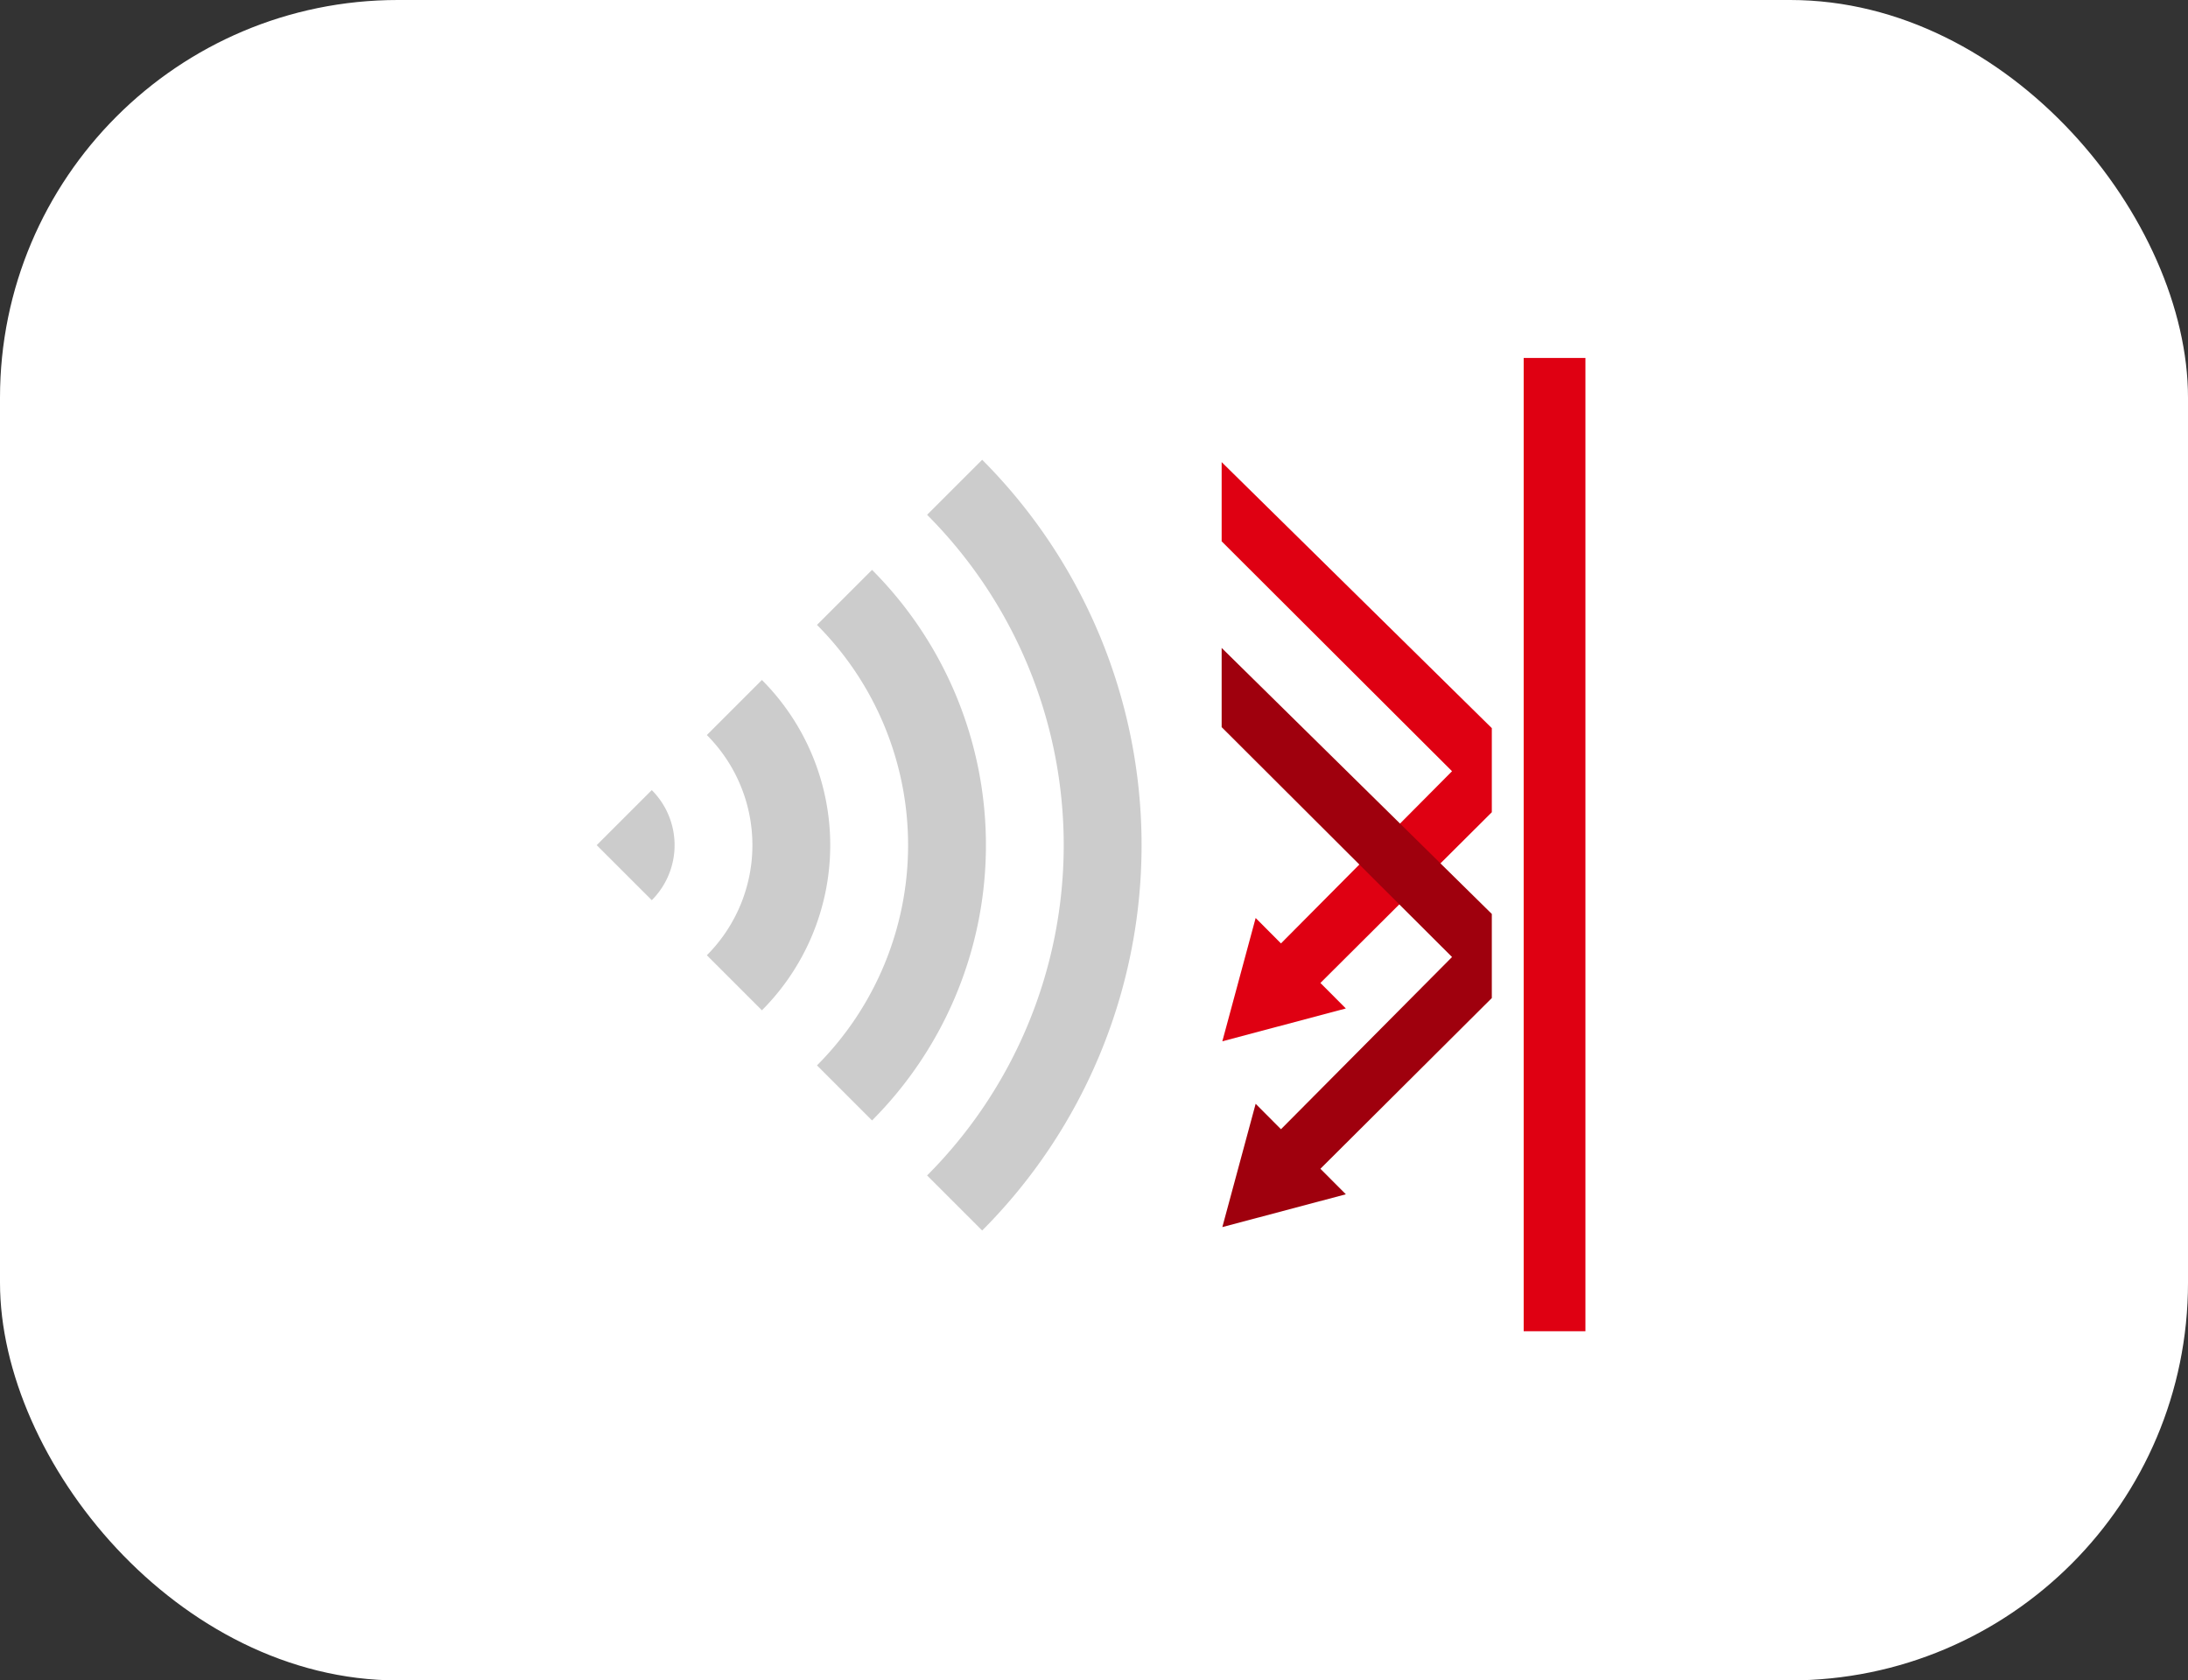
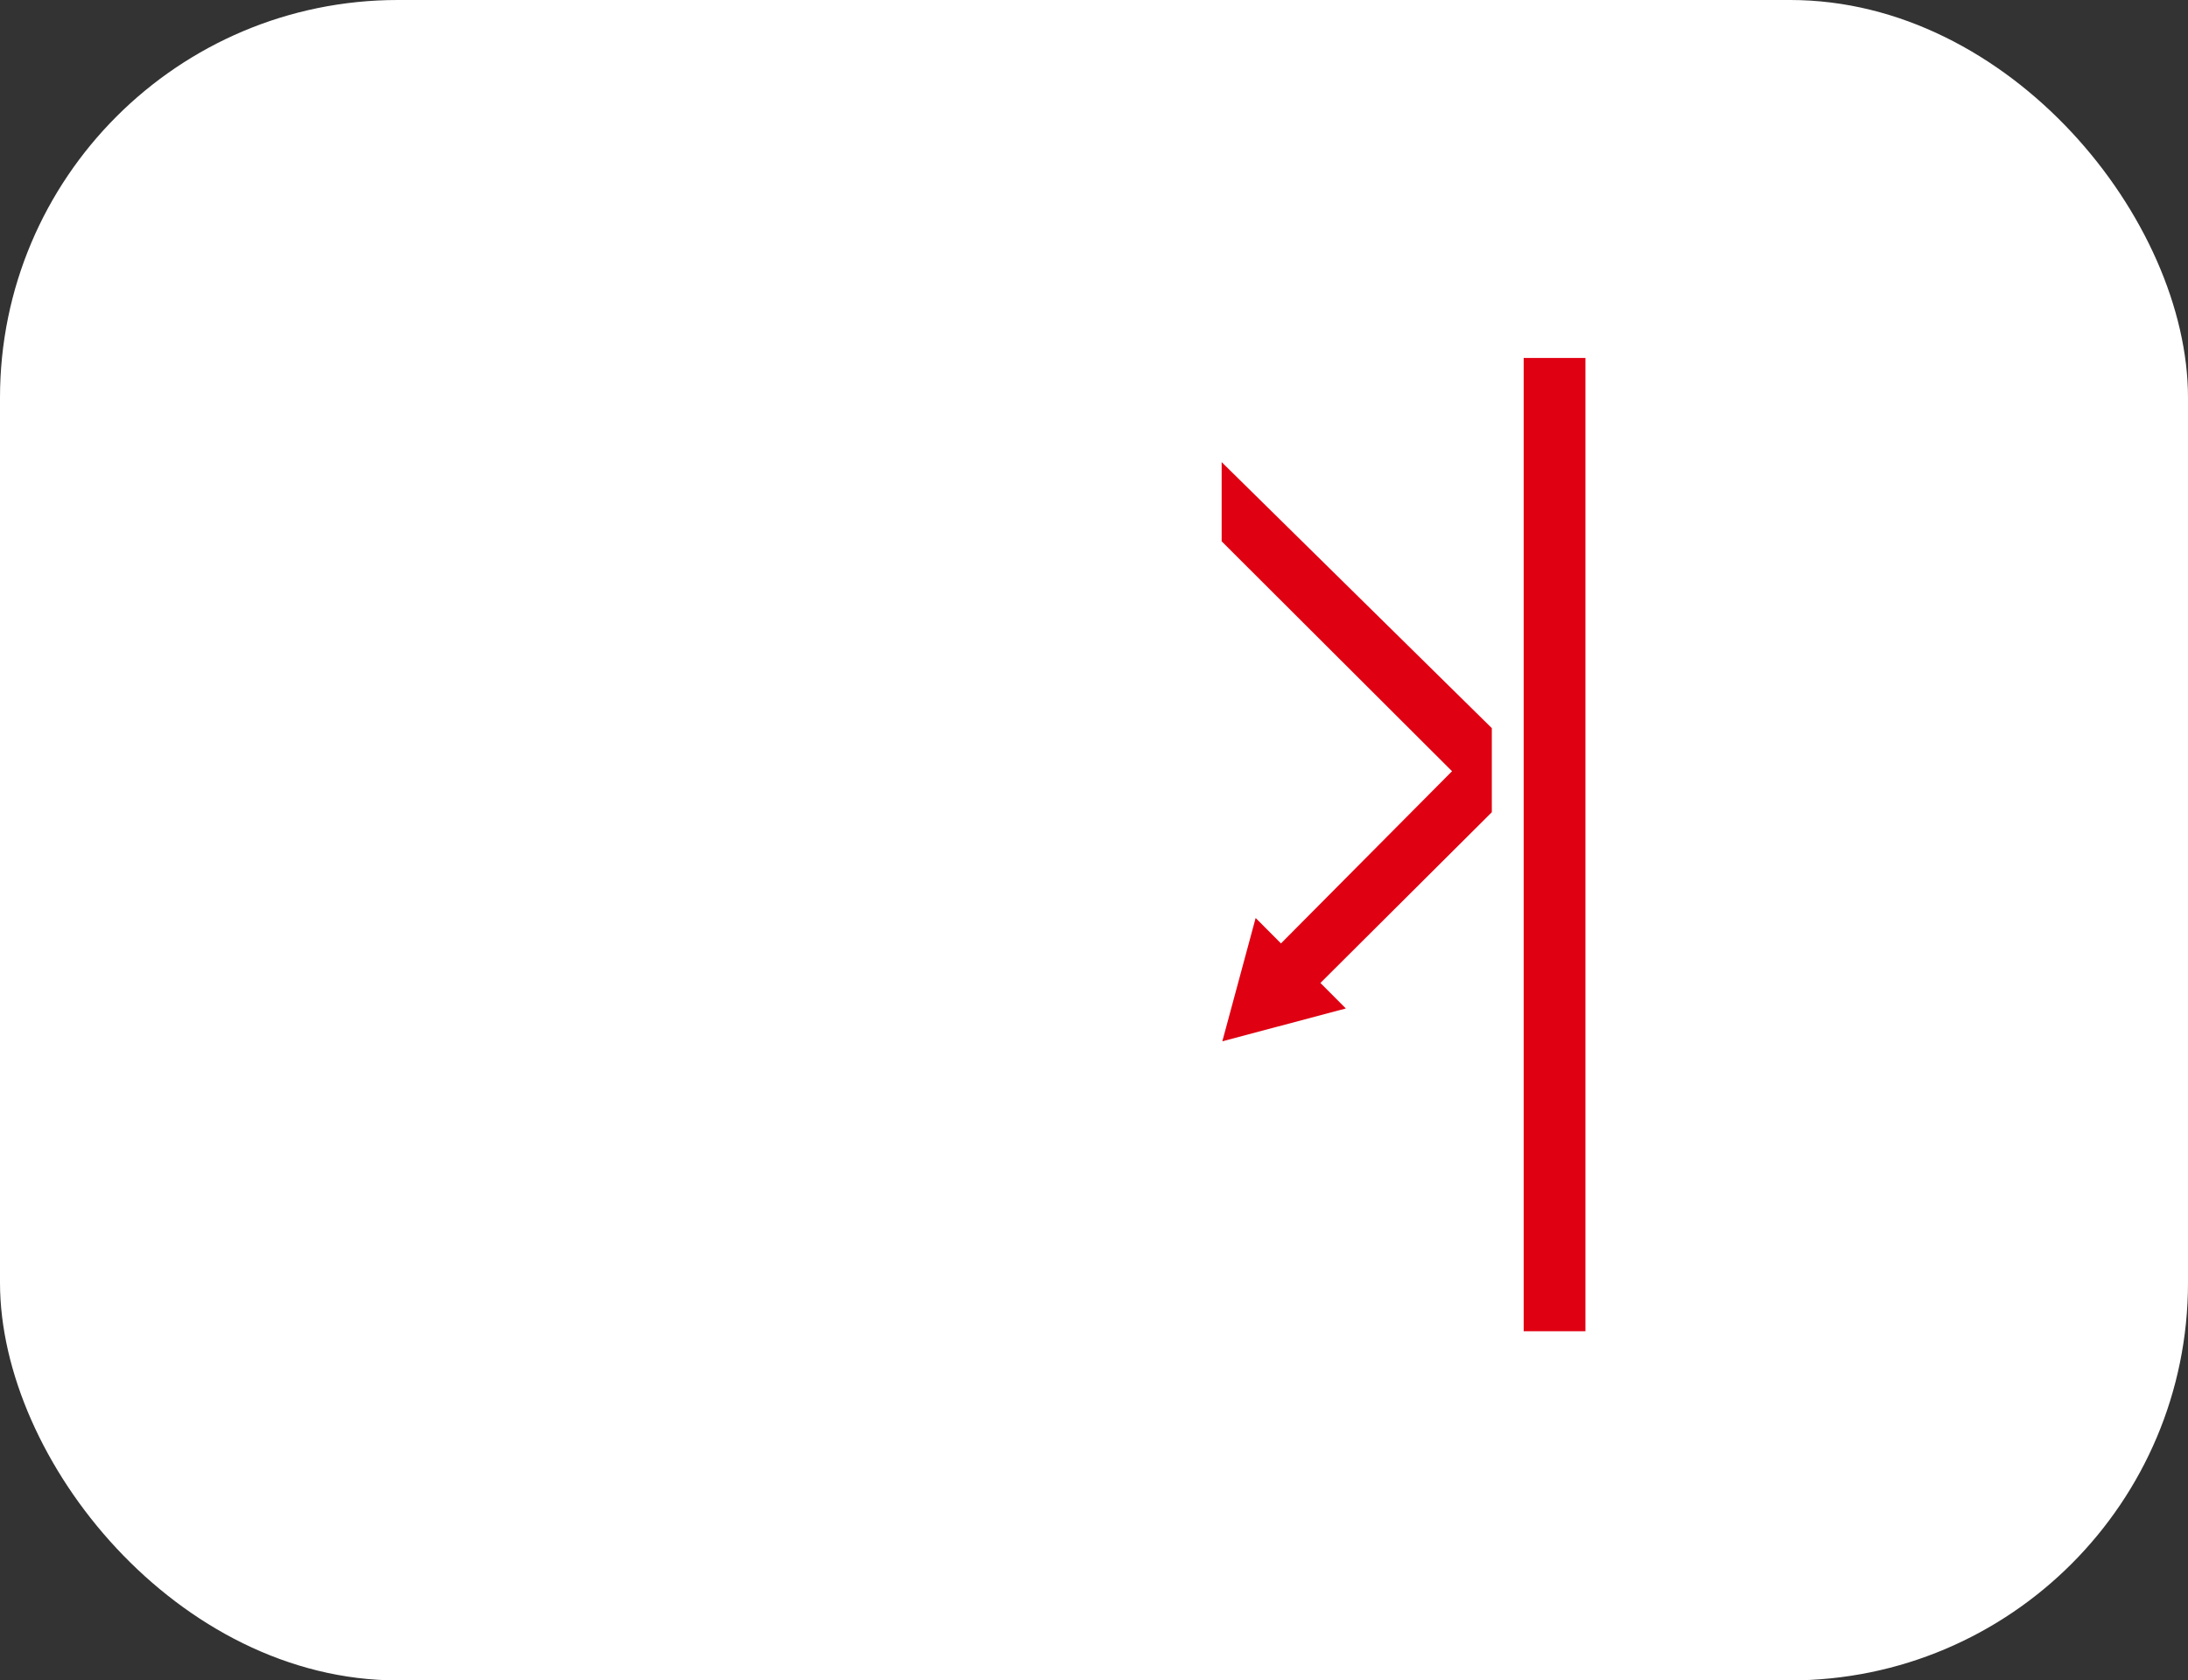
<svg xmlns="http://www.w3.org/2000/svg" width="220" height="169" viewBox="0 0 220 169">
  <rect x="0" y="0" width="220" height="169" fill="#333333" stroke="none" />
  <defs>
    <clipPath id="a">
-       <rect width="77.515" height="54.786" fill="#ccc" />
-     </clipPath>
+       </clipPath>
  </defs>
  <g transform="translate(-460 -2042)">
    <rect width="220" height="169" rx="40" transform="translate(460 2042)" fill="#fff" />
    <g transform="translate(-260.641 55)">
      <g transform="translate(843.476 2023)">
        <g transform="translate(0 10.475)">
          <path d="M35.084,0H26.755L0,27.165H7.966L31.087,4,48.406,21.2l-2.558,2.546,12.4,3.35-3.3-12.419-2.566,2.558L35.212,0Z" transform="translate(27.165) rotate(90)" fill="#df0012" />
          <path d="M26.546-.5h8.873L52.388,16.532l2.826-2.817,3.743,14.093-14.075-3.8L47.7,21.2,31.089,4.708,8.174,27.665H-1.194ZM35,.5H26.965L1.194,26.665H7.759L31.086,3.3,49.115,21.2l-2.3,2.29,10.73,2.9L54.692,15.647l-2.307,2.3Z" transform="translate(27.165) rotate(90)" fill="rgba(0,0,0,0)" />
-           <path d="M35.084,0H26.755L0,27.165H7.966L31.087,4,48.406,21.2l-2.558,2.546,12.4,3.35-3.3-12.419-2.566,2.558L35.212,0Z" transform="translate(27.165 18.687) rotate(90)" fill="#9f000d" />
          <path d="M26.546-.5h8.873L52.388,16.532l2.826-2.817,3.743,14.093-14.075-3.8L47.7,21.2,31.089,4.708,8.174,27.665H-1.194ZM35,.5H26.965L1.194,26.665H7.759L31.086,3.3,49.115,21.2l-2.3,2.29,10.73,2.9L54.692,15.647l-2.307,2.3Z" transform="translate(27.165 18.687) rotate(90)" fill="rgba(0,0,0,0)" />
        </g>
        <rect width="97.885" height="6.208" transform="translate(30.369 97.885) rotate(-90)" fill="#df0012" />
      </g>
      <g transform="translate(835.425 2033.24) rotate(90)">
        <g transform="translate(0 0)" clip-path="url(#a)">
-           <path d="M0,16.028l5.535,5.537a47.041,47.041,0,0,1,66.442,0l5.537-5.537A54.874,54.874,0,0,0,0,16.028" transform="translate(0 0)" fill="#ccc" />
-           <path d="M0,11.45l5.535,5.535a31.36,31.36,0,0,1,44.3,0l5.537-5.535A39.193,39.193,0,0,0,0,11.45" transform="translate(11.073 15.652)" fill="#ccc" />
-           <path d="M0,6.868l5.537,5.537a15.676,15.676,0,0,1,22.147,0l5.537-5.537A23.519,23.519,0,0,0,0,6.868" transform="translate(22.147 31.306)" fill="#ccc" />
-           <path d="M0,2.292,5.537,7.83l5.535-5.538A7.831,7.831,0,0,0,0,2.292" transform="translate(33.221 46.956)" fill="#ccc" />
+           <path d="M0,2.292,5.537,7.83l5.535-5.538" transform="translate(33.221 46.956)" fill="#ccc" />
        </g>
      </g>
    </g>
  </g>
</svg>